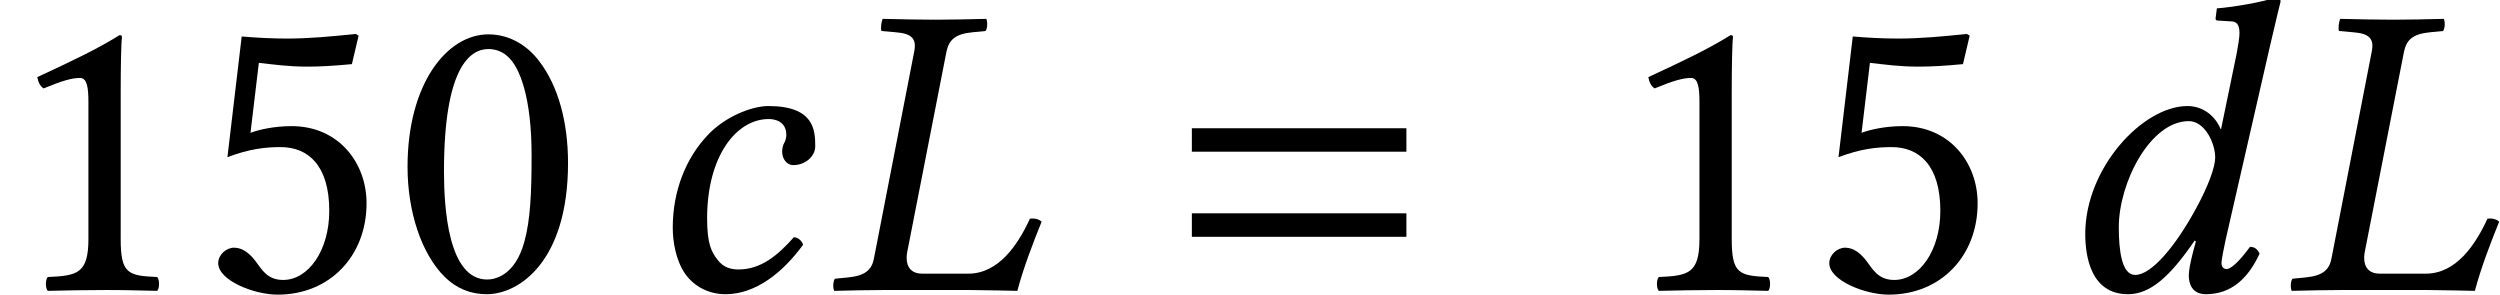
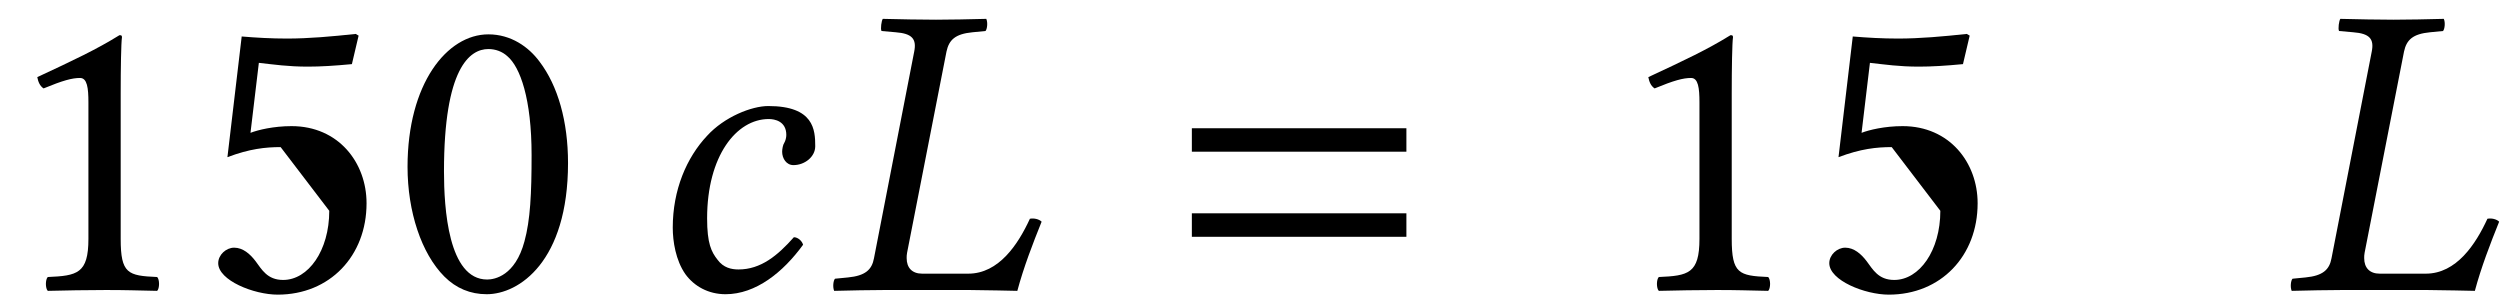
<svg xmlns="http://www.w3.org/2000/svg" xmlns:xlink="http://www.w3.org/1999/xlink" version="1.1" width="64.834pt" height="7.646pt" viewBox="70.735 61.221 64.834 7.646">
  <defs>
    <path id="g3-61" d="M5.999 -3.587V-4.195H0.435V-3.587H5.999ZM5.999 -1.38V-1.989H0.435V-1.38H5.999Z" />
    <path id="g5-33" d="M1.272 -0.826C1.217 -0.522 1.043 -0.37 0.598 -0.326L0.261 -0.293C0.217 -0.25 0.196 -0.076 0.239 0.022C0.728 0.011 1.119 0 1.543 0H3.75C4.032 0 4.989 0.022 4.989 0.022C5.152 -0.587 5.391 -1.206 5.619 -1.772C5.554 -1.837 5.423 -1.869 5.315 -1.848C5.01 -1.185 4.51 -0.424 3.717 -0.424H2.521C2.261 -0.424 2.119 -0.576 2.119 -0.826C2.119 -0.869 2.119 -0.913 2.13 -0.967L3.152 -6.184C3.217 -6.488 3.38 -6.641 3.826 -6.684L4.163 -6.717C4.206 -6.76 4.228 -6.934 4.184 -7.032C3.695 -7.021 3.304 -7.01 2.88 -7.01C2.467 -7.01 1.978 -7.021 1.5 -7.032C1.467 -6.988 1.435 -6.771 1.467 -6.717L1.837 -6.684C2.261 -6.651 2.38 -6.51 2.315 -6.184L1.272 -0.826Z" />
    <path id="g5-50" d="M2.271 0.109C3.054 0.109 3.76 -0.456 4.282 -1.174C4.25 -1.282 4.141 -1.369 4.043 -1.369C3.619 -0.891 3.184 -0.533 2.608 -0.533C2.424 -0.533 2.217 -0.576 2.065 -0.783C1.902 -0.989 1.793 -1.206 1.793 -1.858C1.793 -3.478 2.554 -4.434 3.391 -4.434C3.543 -4.434 3.847 -4.38 3.847 -4.021C3.847 -3.956 3.826 -3.869 3.793 -3.815C3.76 -3.771 3.739 -3.652 3.739 -3.587C3.739 -3.413 3.847 -3.239 4.032 -3.239C4.326 -3.239 4.597 -3.456 4.597 -3.728C4.597 -4.152 4.565 -4.771 3.38 -4.771C2.945 -4.771 2.239 -4.489 1.793 -4C1.261 -3.434 0.902 -2.598 0.902 -1.619C0.902 -1.261 0.978 -0.772 1.228 -0.413C1.456 -0.098 1.826 0.109 2.271 0.109Z" />
-     <path id="g5-51" d="M3.75 -2.108C3.217 -1.13 2.598 -0.391 2.174 -0.391C1.826 -0.391 1.75 -1.022 1.75 -1.63C1.75 -2.782 2.565 -4.38 3.565 -4.38C3.978 -4.38 4.25 -3.815 4.25 -3.434C4.25 -3.184 4.065 -2.684 3.75 -2.108ZM3.75 -1.261L3.673 -0.978C3.608 -0.717 3.565 -0.511 3.565 -0.38C3.565 -0.174 3.641 0.109 4.01 0.109C4.684 0.109 5.119 -0.326 5.402 -0.946C5.347 -1.043 5.293 -1.119 5.152 -1.119C4.858 -0.717 4.652 -0.543 4.543 -0.543C4.51 -0.543 4.413 -0.565 4.413 -0.696C4.413 -0.793 4.478 -1.098 4.521 -1.304L5.673 -6.336C5.836 -7.043 5.945 -7.477 5.945 -7.477C5.945 -7.553 5.912 -7.586 5.815 -7.586C5.521 -7.477 4.739 -7.336 4.293 -7.304L4.26 -7.043C4.26 -7.01 4.271 -6.988 4.315 -6.988L4.652 -6.967C4.793 -6.967 4.88 -6.901 4.88 -6.662C4.88 -6.543 4.847 -6.358 4.804 -6.119L4.402 -4.173H4.391C4.26 -4.499 3.945 -4.771 3.532 -4.771C2.369 -4.771 0.88 -3.163 0.88 -1.456C0.88 -0.859 1.032 0.109 1.989 0.109C2.554 0.109 3.065 -0.326 3.717 -1.282L3.75 -1.261Z" />
    <path id="g9-48" d="M2.521 -6.249C2.706 -6.249 2.88 -6.184 3.011 -6.065C3.347 -5.782 3.641 -4.956 3.641 -3.5C3.641 -2.5 3.608 -1.815 3.456 -1.261C3.217 -0.37 2.684 -0.272 2.489 -0.272C1.478 -0.272 1.369 -2.13 1.369 -3.076C1.369 -5.749 2.032 -6.249 2.521 -6.249ZM2.478 0.109C3.315 0.109 4.586 -0.739 4.586 -3.293C4.586 -4.369 4.326 -5.293 3.847 -5.923C3.565 -6.304 3.108 -6.63 2.521 -6.63C1.445 -6.63 0.424 -5.347 0.424 -3.195C0.424 -2.032 0.783 -0.946 1.38 -0.348C1.685 -0.043 2.054 0.109 2.478 0.109Z" />
    <path id="g9-49" d="M3.13 -1.326V-5.097C3.13 -5.749 3.141 -6.412 3.163 -6.554C3.163 -6.608 3.141 -6.608 3.097 -6.608C2.5 -6.238 1.924 -5.967 0.967 -5.521C0.989 -5.402 1.032 -5.293 1.13 -5.228C1.63 -5.434 1.869 -5.499 2.076 -5.499C2.261 -5.499 2.293 -5.239 2.293 -4.869V-1.326C2.293 -0.424 2 -0.37 1.239 -0.337C1.174 -0.272 1.174 -0.043 1.239 0.022C1.772 0.011 2.163 0 2.75 0C3.271 0 3.532 0.011 4.076 0.022C4.141 -0.043 4.141 -0.272 4.076 -0.337C3.315 -0.37 3.13 -0.424 3.13 -1.326Z" />
-     <path id="g9-53" d="M3.467 -2.054C3.467 -1.022 2.924 -0.261 2.271 -0.261C1.858 -0.261 1.717 -0.533 1.554 -0.75C1.413 -0.935 1.228 -1.098 1 -1.098C0.793 -1.098 0.587 -0.913 0.587 -0.696C0.587 -0.25 1.511 0.12 2.13 0.12C3.478 0.12 4.434 -0.88 4.434 -2.25C4.434 -3.304 3.706 -4.25 2.489 -4.25C2.022 -4.25 1.619 -4.152 1.424 -4.076L1.641 -5.891C2.043 -5.847 2.391 -5.793 2.913 -5.793C3.239 -5.793 3.608 -5.815 4.054 -5.858L4.228 -6.597L4.152 -6.641C3.532 -6.575 2.945 -6.521 2.369 -6.521C1.967 -6.521 1.576 -6.543 1.196 -6.575L0.826 -3.445C1.402 -3.663 1.815 -3.706 2.206 -3.706C2.913 -3.706 3.467 -3.239 3.467 -2.054Z" />
+     <path id="g9-53" d="M3.467 -2.054C3.467 -1.022 2.924 -0.261 2.271 -0.261C1.858 -0.261 1.717 -0.533 1.554 -0.75C1.413 -0.935 1.228 -1.098 1 -1.098C0.793 -1.098 0.587 -0.913 0.587 -0.696C0.587 -0.25 1.511 0.12 2.13 0.12C3.478 0.12 4.434 -0.88 4.434 -2.25C4.434 -3.304 3.706 -4.25 2.489 -4.25C2.022 -4.25 1.619 -4.152 1.424 -4.076L1.641 -5.891C2.043 -5.847 2.391 -5.793 2.913 -5.793C3.239 -5.793 3.608 -5.815 4.054 -5.858L4.228 -6.597L4.152 -6.641C3.532 -6.575 2.945 -6.521 2.369 -6.521C1.967 -6.521 1.576 -6.543 1.196 -6.575L0.826 -3.445C1.402 -3.663 1.815 -3.706 2.206 -3.706Z" />
  </defs>
  <g id="page1">
    <use x="70.735" y="68.742" xlink:href="#g9-49" />
    <use x="75.807" y="68.742" xlink:href="#g9-53" />
    <use x="80.88" y="68.742" xlink:href="#g9-48" />
    <use x="87.28" y="68.742" xlink:href="#g5-50" />
    <use x="92.129" y="68.742" xlink:href="#g5-33" />
    <use x="101.209" y="68.742" xlink:href="#g3-61" />
    <use x="112.515" y="68.742" xlink:href="#g9-49" />
    <use x="117.588" y="68.742" xlink:href="#g9-53" />
    <use x="123.933" y="68.742" xlink:href="#g5-51" />
    <use x="129.928" y="68.742" xlink:href="#g5-33" />
  </g>
</svg>